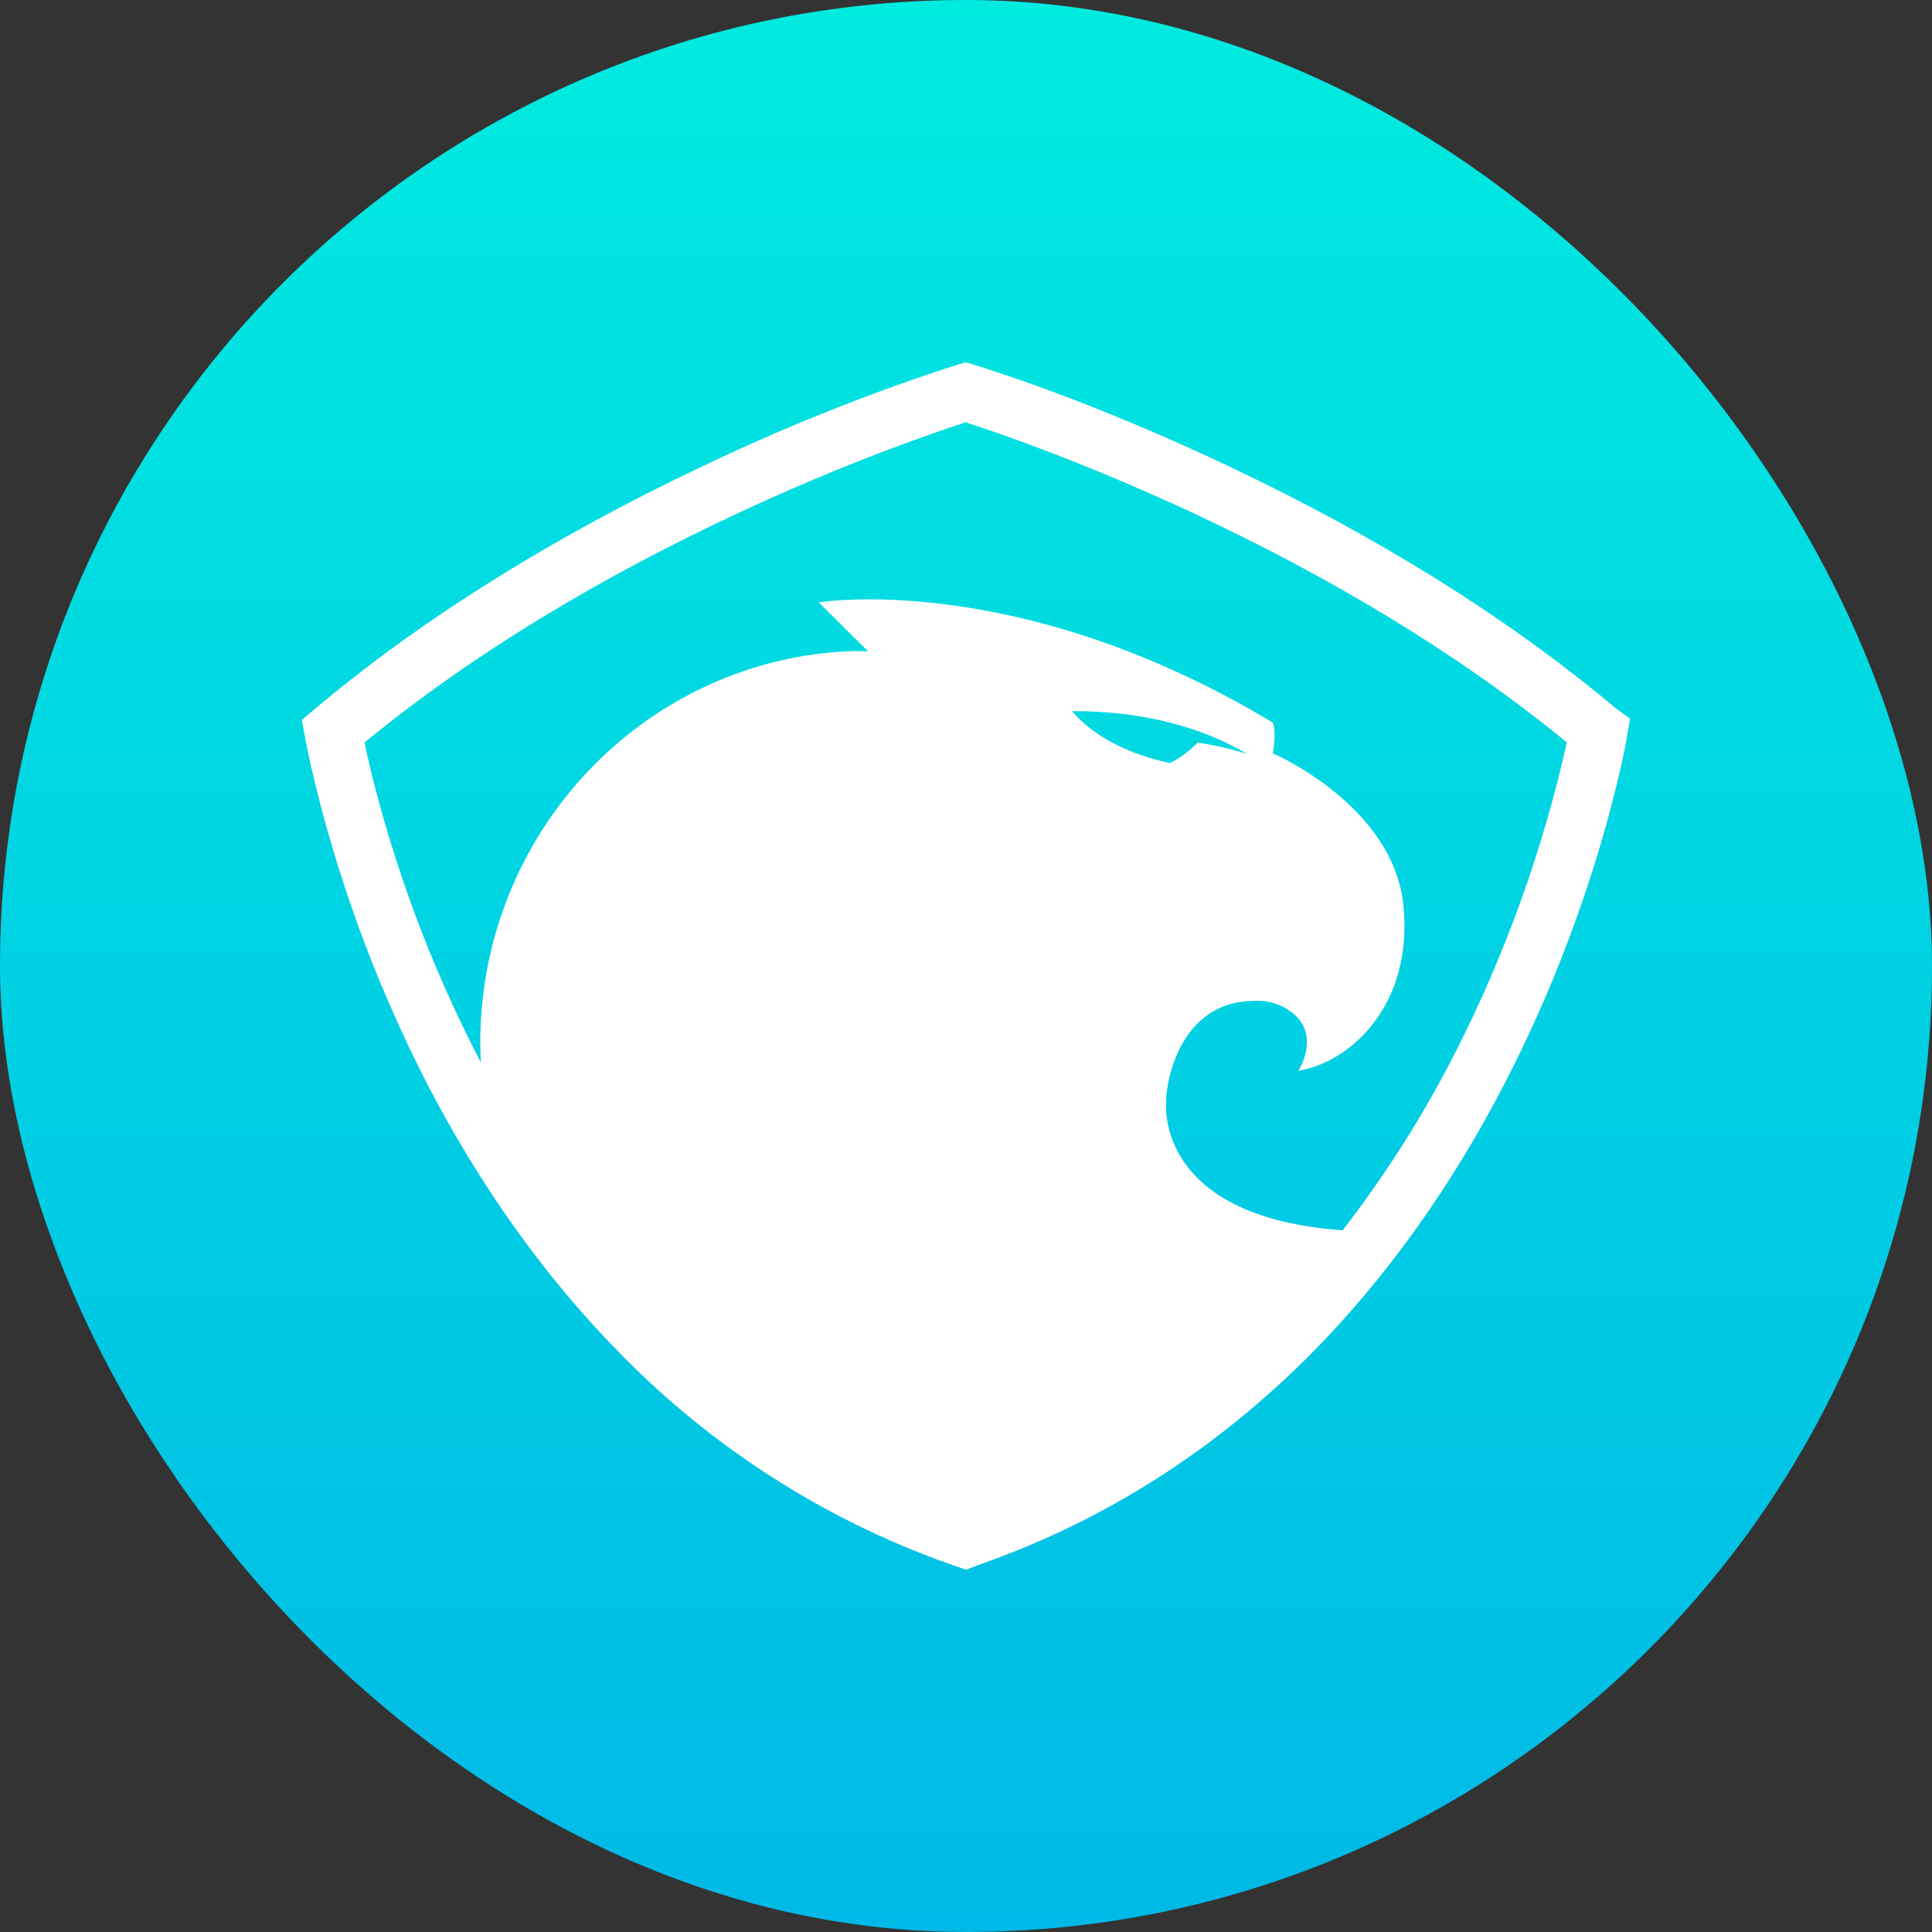
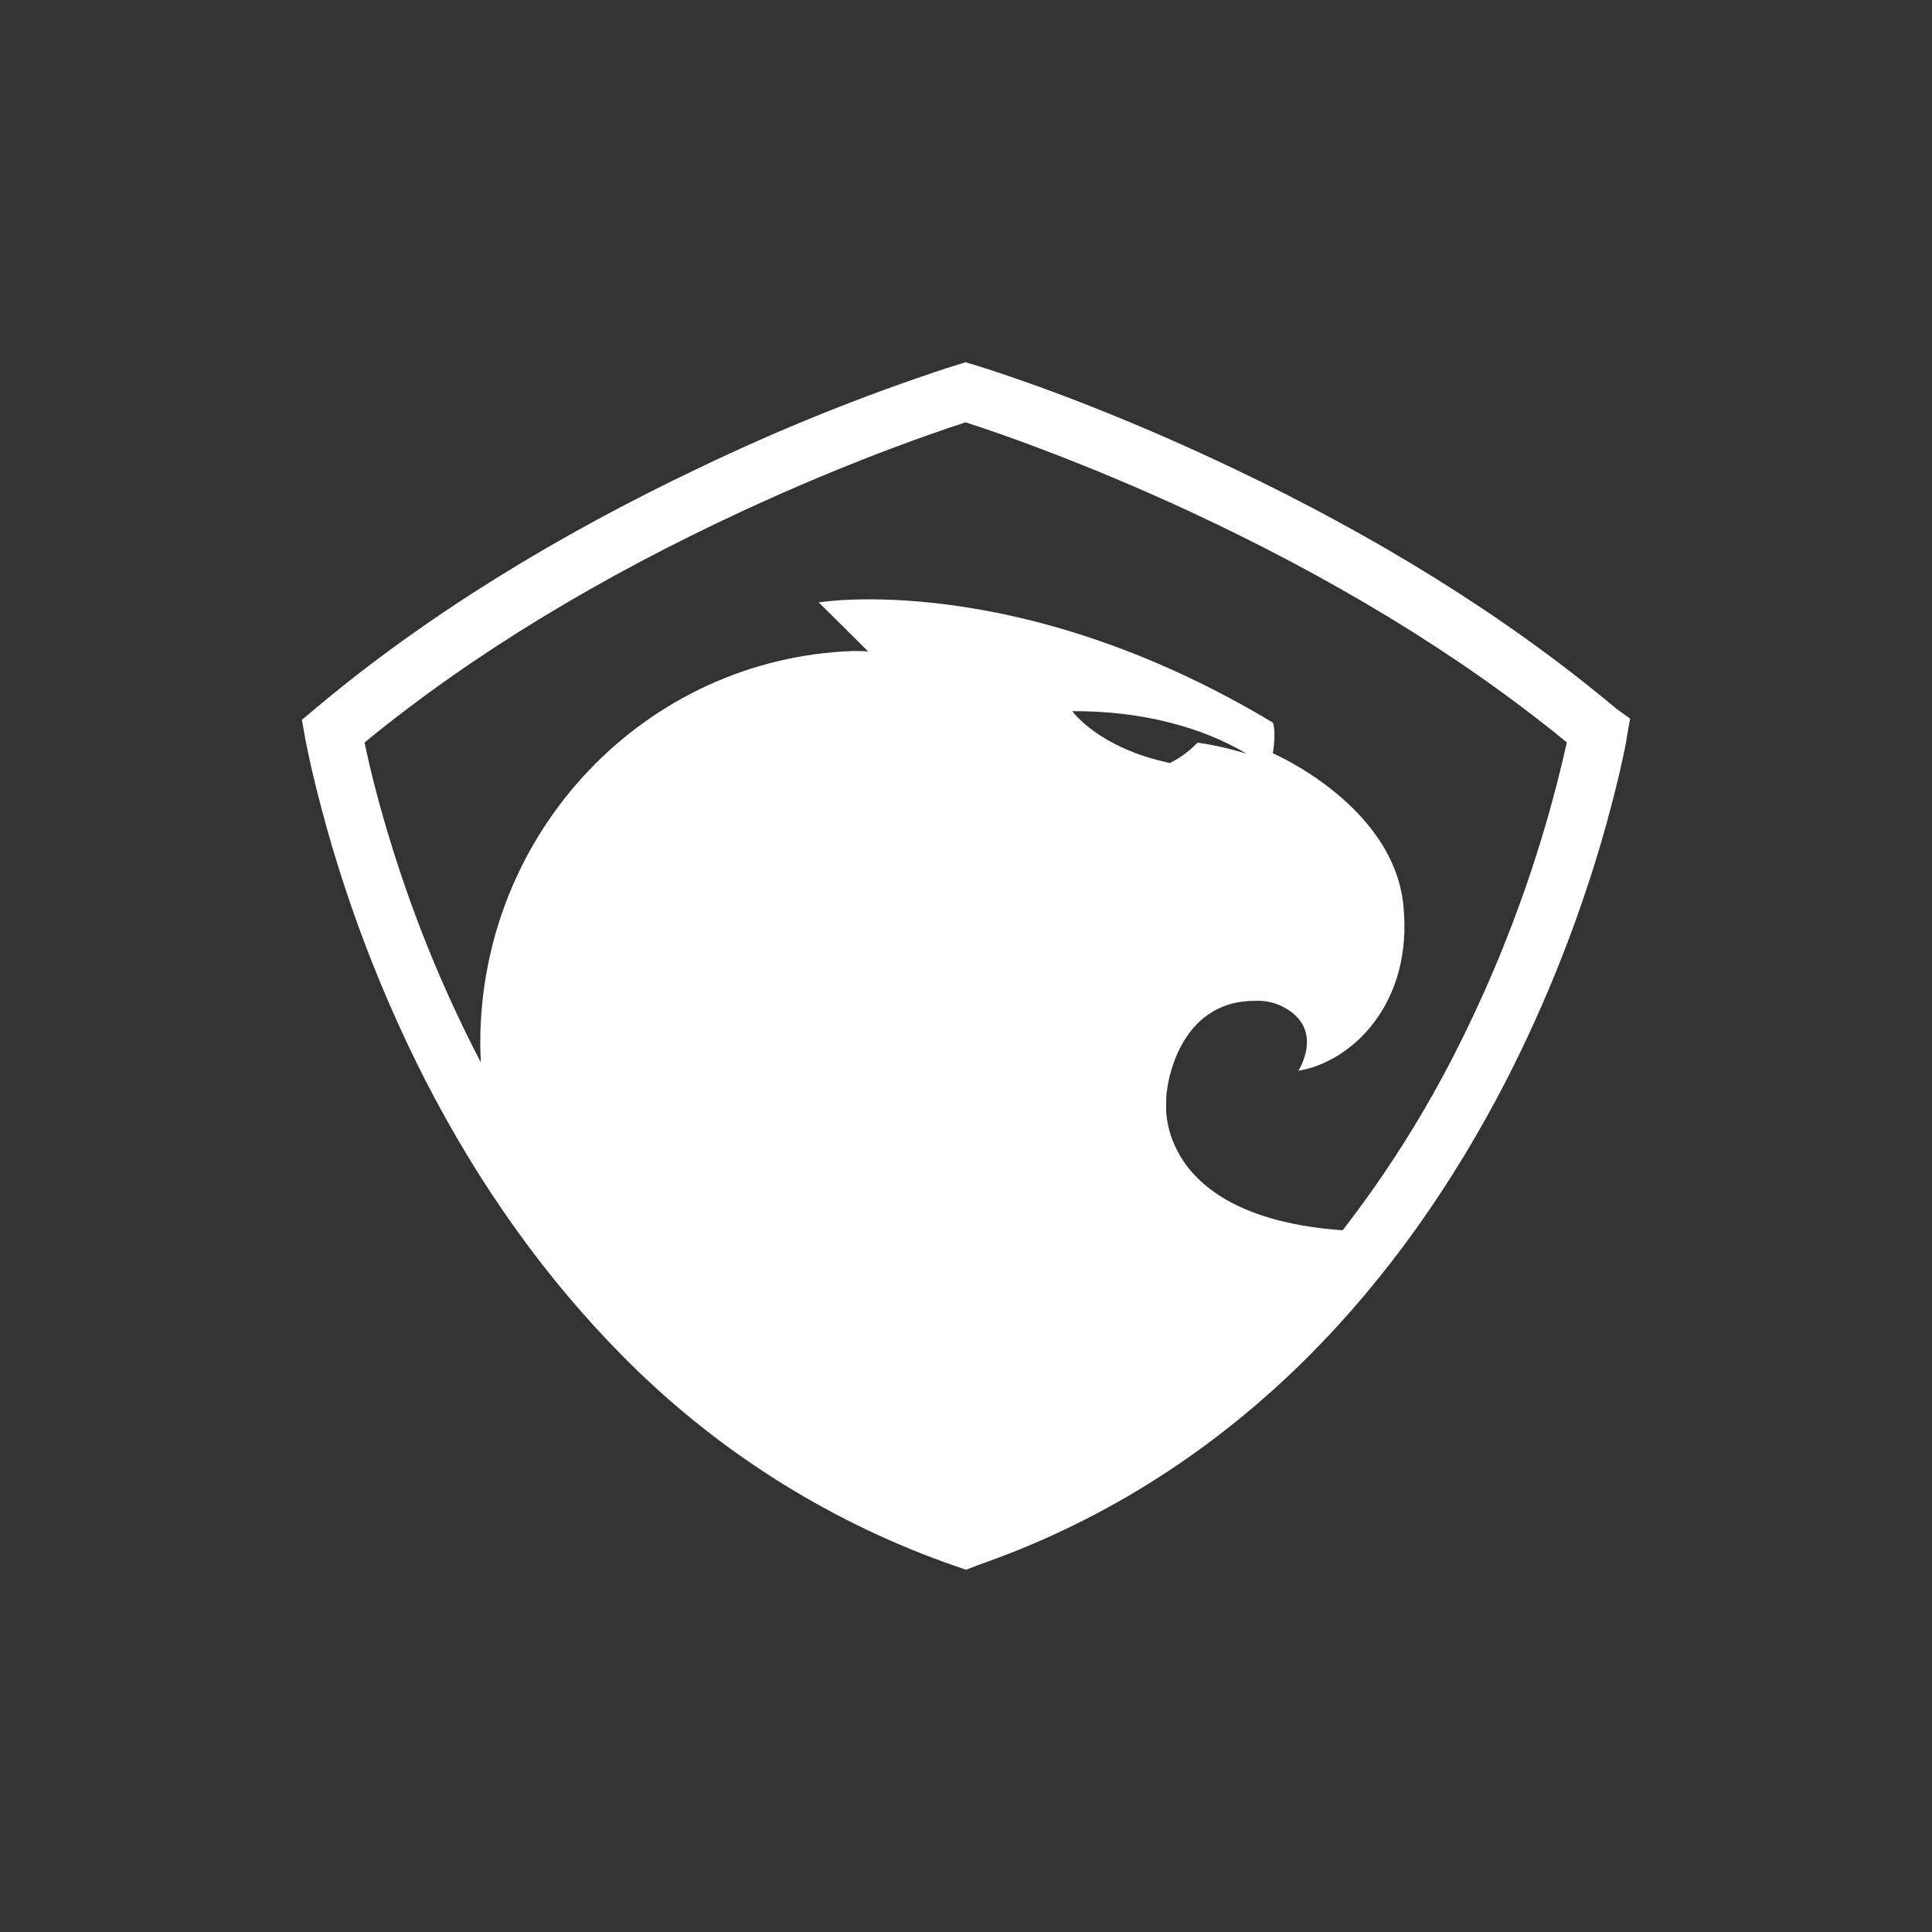
<svg xmlns="http://www.w3.org/2000/svg" width="48" height="48" viewBox="0 0 48 48" fill="none">
  <rect x="0" y="0" width="48" height="48" fill="#333333" stroke="none" />
-   <rect width="48" height="48" rx="24" fill="url(#paint0_linear_5_25304)" />
  <path d="M11.947 26.397C11.938 26.239 11.933 26.08 11.932 25.922C11.932 20.646 16.046 16.358 21.191 16.174C21.314 16.174 21.445 16.174 21.569 16.185L20.341 14.966C20.341 14.966 25.281 14.14 31.623 17.953C31.623 17.953 31.716 18.147 31.623 18.715C31.623 18.715 34.611 19.997 34.866 22.486C35.121 24.977 33.537 26.4 32.258 26.602C32.258 26.602 32.922 25.576 31.901 25.027C31.678 24.907 31.426 24.851 31.173 24.866C29.22 24.866 28.995 27.081 28.995 27.081C28.974 27.192 28.974 27.305 28.974 27.416C28.974 27.416 28.689 30.234 33.357 30.566C34.424 29.189 35.358 27.716 36.148 26.165C37.395 23.718 38.329 21.125 38.928 18.445C36.209 16.216 33 14.306 29.553 12.705C28.26 12.105 27.008 11.585 25.821 11.137C25.216 10.908 24.606 10.693 23.991 10.492C23.508 10.649 22.896 10.861 22.161 11.137C20.976 11.583 19.722 12.105 18.43 12.705C14.985 14.304 11.775 16.215 9.057 18.447C9.204 19.155 9.428 20.038 9.748 21.064C10.321 22.904 11.057 24.689 11.947 26.397ZM40.5 17.853L40.425 18.273C40.386 18.599 40.12 19.765 39.794 20.883C39.196 22.927 38.408 24.911 37.44 26.808C36.081 29.457 34.431 31.767 32.538 33.669C30.203 36.011 27.5 37.74 24.488 38.817L24.32 38.877L24 39L23.683 38.889L23.506 38.828C20.471 37.737 17.72 35.977 15.457 33.678C13.556 31.758 11.907 29.453 10.556 26.817C9.296 24.341 8.344 21.72 7.721 19.012C7.646 18.677 7.563 18.256 7.578 18.317L7.5 17.884L7.68 17.735L7.812 17.622C10.578 15.294 13.85 13.297 17.382 11.619C19.37 10.664 21.418 9.839 23.512 9.149L23.989 9L24.315 9.098L24.477 9.15C26.097 9.671 28.25 10.5 30.603 11.619C34.131 13.294 37.398 15.288 40.161 17.611L40.5 17.852V17.853ZM29.097 18.939C29.18 18.898 29.445 18.767 29.753 18.451C30.366 18.532 30.969 18.726 30.969 18.726C29.855 18.055 28.329 17.658 26.642 17.669C26.642 17.669 27.287 18.584 29.076 18.959L29.097 18.939Z" fill="white" />
  <defs>
    <linearGradient id="paint0_linear_5_25304" x1="24" y1="0" x2="24" y2="48" gradientUnits="userSpaceOnUse">
      <stop stop-color="#00EBE0" />
      <stop offset="1" stop-color="#00B9E6" />
    </linearGradient>
  </defs>
</svg>